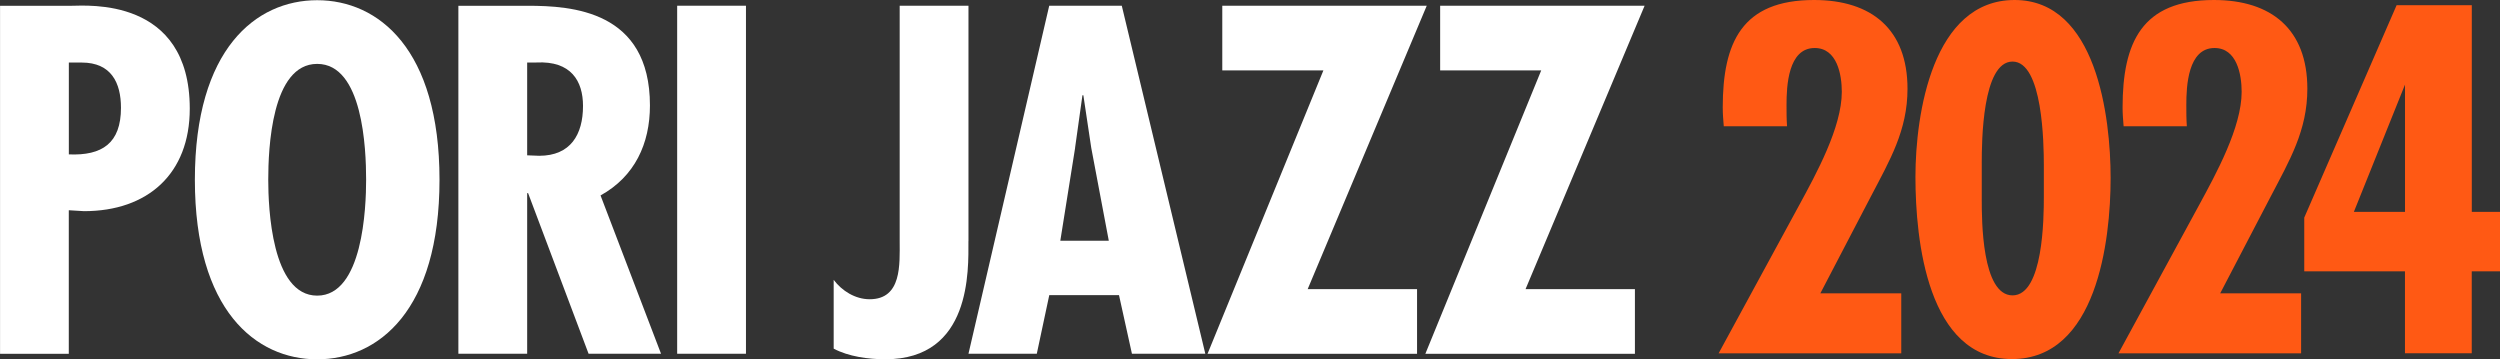
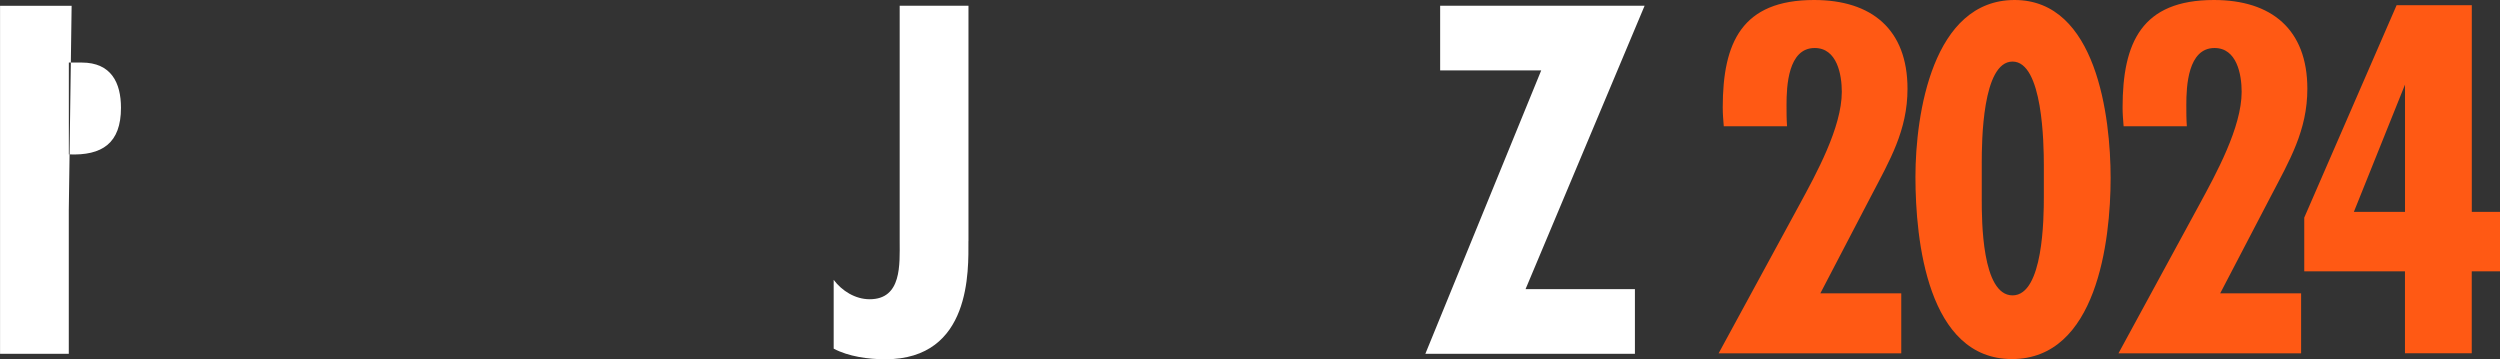
<svg xmlns="http://www.w3.org/2000/svg" xmlns:ns1="http://sodipodi.sourceforge.net/DTD/sodipodi-0.dtd" xmlns:ns2="http://www.inkscape.org/namespaces/inkscape" id="Layer_1" viewBox="0 0 484.81 69.68" version="1.1" ns1:docname="logo2024.svg" width="484.81" height="69.68" ns2:version="1.2.1 (9c6d41e410, 2022-07-14)">
  <rect x="0" y="0" width="484.81" height="69.68" fill="#333333" stroke="none" />
  <defs id="defs2690" />
  <ns1:namedview id="namedview2688" pagecolor="#ffffff" bordercolor="#000000" borderopacity="0.25" ns2:showpageshadow="2" ns2:pageopacity="0.0" ns2:pagecheckerboard="0" ns2:deskcolor="#d1d1d1" showgrid="false" ns2:zoom="1.1573094" ns2:cx="262.67823" ns2:cy="112.76154" ns2:window-width="1440" ns2:window-height="740" ns2:window-x="-6" ns2:window-y="-6" ns2:window-maximized="1" ns2:current-layer="Layer_1" />
-   <path d="M 0.01,68.61 V 1.12 h 13.88 c 2.86,0 22.91,-1.79 22.91,19.96 0,12.62 -8.15,19.87 -20.5,19.87 L 13.34,40.77 V 68.61 H 0 Z M 13.35,29.94 c 6.45,0.27 10.11,-2.15 10.11,-9.04 0,-4.83 -1.88,-8.77 -7.61,-8.77 h -2.5 v 17.82 z" fill="#ffffff" stroke-width="0" id="path2669" />
-   <path d="m 85.23,34.86 c 0,25.33 -11.82,34.82 -23.72,34.82 -11.9,0 -23.72,-9.49 -23.72,-34.82 0,-25.33 11.82,-34.82 23.72,-34.82 11.9,0 23.72,9.49 23.72,34.82 M 61.51,57.33 c 8.86,0 9.49,-17.1 9.49,-22.47 0,-6 -0.63,-22.47 -9.49,-22.47 -8.86,0 -9.49,16.47 -9.49,22.47 0,5.37 0.63,22.47 9.49,22.47" fill="#ffffff" stroke-width="0" id="path2671" />
-   <path d="M 88.89,68.61 V 1.12 h 13.43 c 8.5,0 23.72,0.89 23.72,19.33 0,7.43 -2.95,13.78 -9.58,17.45 l 11.73,30.7 H 114.14 L 102.41,37.45 h -0.18 V 68.6 H 88.89 Z m 13.34,-38.49 2.33,0.09 c 6.09,0 8.5,-4.11 8.5,-9.67 0,-4.84 -2.33,-8.77 -9.04,-8.42 h -1.79 z" fill="#ffffff" stroke-width="0" id="path2673" />
-   <rect x="131.32" y="1.11" width="13.34" height="67.49" fill="#ffffff" stroke-width="0" id="rect2675" />
+   <path d="M 0.01,68.61 V 1.12 h 13.88 L 13.34,40.77 V 68.61 H 0 Z M 13.35,29.94 c 6.45,0.27 10.11,-2.15 10.11,-9.04 0,-4.83 -1.88,-8.77 -7.61,-8.77 h -2.5 v 17.82 z" fill="#ffffff" stroke-width="0" id="path2669" />
  <path d="m 187.8,46.76 c 0,5.55 0.63,22.91 -16.11,22.91 -3.31,0 -7.16,-0.53 -10.02,-2.06 V 54.27 c 1.61,2.15 4.2,3.76 6.98,3.76 6.27,0 5.82,-6.8 5.82,-11.28 V 1.11 h 13.34 v 45.65 z" fill="#ffffff" stroke-width="0" id="path2677" />
-   <path d="M 203.47,1.11 187.81,68.6 h 13.25 l 2.42,-11.37 H 217 l 2.51,11.37 h 14.23 L 217.54,1.11 h -14.05 z m 5.01,27.57 1.43,-10.2 h 0.18 l 1.53,10.2 3.4,18 h -9.4 l 2.87,-18 z" fill="#ffffff" stroke-width="0" id="path2679" />
-   <polygon points="273.27,30.49 250.8,85.45 291.43,85.45 291.43,72.91 270.22,72.91 293.31,17.95 253.66,17.95 253.66,30.49 " fill="#ffffff" stroke-width="0" id="polygon2681" transform="translate(-16.63,-16.84)" />
  <polygon points="315.51,30.49 293.04,85.45 333.68,85.45 333.68,72.91 312.47,72.91 335.56,17.95 295.91,17.95 295.91,30.49 " fill="#ffffff" stroke-width="0" id="polygon2683" transform="translate(-16.63,-16.84)" />
  <path d="m 466.39,41.09 h -9.92 l 9.92,-24.69 z m 18.42,11.54 V 41.09 h -5.47 V 1.01 H 464.76 L 446.85,42.2 v 10.42 h 19.53 v 15.89 h 12.95 V 52.62 h 5.47 z M 424.08,24.49 c -0.1,-1.42 -0.1,-2.73 -0.1,-4.15 0,-3.64 0.31,-11.03 5.47,-11.03 4.35,0 5.26,5.16 5.26,8.5 0,6.88 -4.96,15.89 -8.2,21.86 l -15.69,28.85 h 35.42 V 56.88 h -15.69 l 9.82,-18.82 c 3.64,-6.98 7.08,-12.75 7.08,-20.85 C 447.45,5.67 440.47,0 429.33,0 c -13.97,0 -17.71,8.2 -17.71,20.85 0,1.22 0.1,2.43 0.2,3.64 h 12.25 z m -27.73,13.66 c 0,4.05 -0.1,19.13 -6.07,19.13 -5.97,0 -5.97,-14.68 -5.97,-18.62 v -7.09 c 0,-4.05 0.1,-19.63 5.97,-19.63 5.87,0 6.07,15.99 6.07,20.14 z M 409.3,34.51 C 409.3,22.67 406.57,0 390.68,0 c -15.89,0 -19.23,22.06 -19.23,34.31 0,12.25 2.33,35.32 18.72,35.32 16.39,0 19.13,-22.77 19.13,-35.12 M 346.55,24.49 c -0.1,-1.42 -0.1,-2.73 -0.1,-4.15 0,-3.64 0.3,-11.03 5.46,-11.03 4.35,0 5.26,5.16 5.26,8.5 0,6.88 -4.96,15.89 -8.2,21.86 L 333.28,68.52 H 368.7 V 56.88 h -15.69 l 9.82,-18.82 c 3.64,-6.98 7.08,-12.75 7.08,-20.85 C 369.91,5.67 362.93,0 351.79,0 c -13.97,0 -17.71,8.2 -17.71,20.85 0,1.22 0.1,2.43 0.2,3.64 h 12.25 z" fill="#ff5914" stroke-width="0" id="path2685" />
</svg>